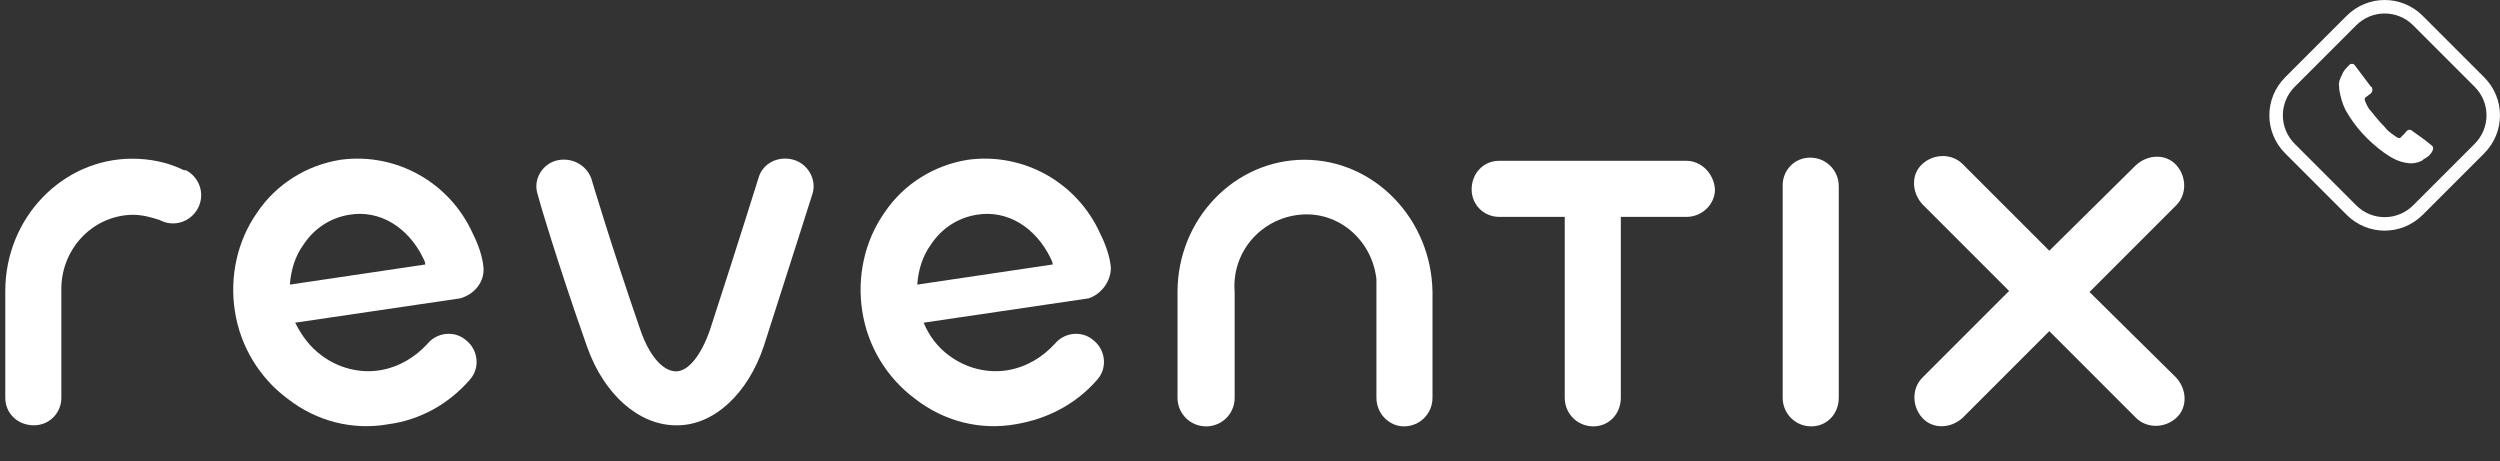
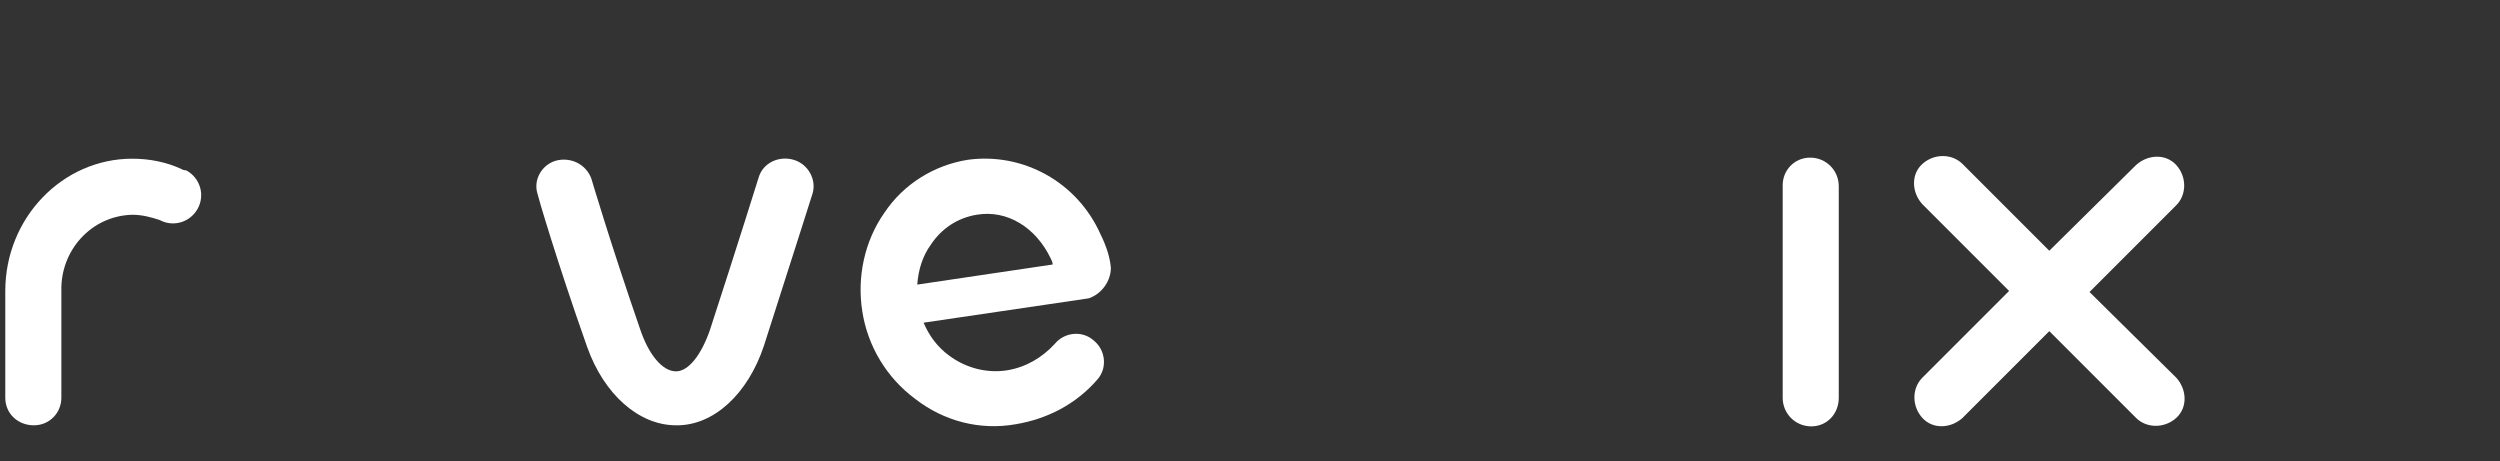
<svg xmlns="http://www.w3.org/2000/svg" version="1.1" id="Ebene_1" x="0px" y="0px" viewBox="0 0 236.3 43.6" style="enable-background:new 0 0 236.3 43.6;" xml:space="preserve">
  <rect x="0" y="0" width="236.3" height="43.6" fill="#333333" stroke="none" />
  <style type="text/css">
	.st0{fill:#FFFFFF;}
</style>
-   <path class="st0" d="M227.9,12.3c-0.2-0.1-0.4,0-0.6,0.3l-0.3,0.3c-0.2,0.3-0.4,0.1-0.7-0.1c-0.3-0.2-0.7-0.5-0.9-0.8  c-0.5-0.5-0.9-1-1.3-1.5c-0.2-0.2-0.3-0.4-0.4-0.6c-0.1-0.2-0.3-0.6-0.1-0.7l0.4-0.3c0.2-0.1,0.3-0.4,0.2-0.6c0,0,0-0.1-0.1-0.1  l-0.6-0.8l-0.9-1.2c-0.1-0.2-0.4-0.2-0.5-0.1c0,0,0,0-0.1,0.1c-0.2,0.2-0.5,0.5-0.6,0.8c-0.2,0.4-0.4,0.8-0.3,1.2v0.2  c0.1,0.7,0.3,1.4,0.6,2c0.9,1.6,2.1,2.9,3.6,4c0.7,0.5,1.4,0.9,2.2,1c0.5,0.1,1,0,1.4-0.2c0.2-0.2,0.5-0.3,0.7-0.5  c0.3-0.3,0.5-0.7,0.3-0.9C229.2,13.2,228.6,12.8,227.9,12.3z" />
-   <path class="st0" d="M234.8,7.3L229,1.5c-2-2-5.2-2-7.2,0l0,0L216,7.3c-2,2-2,5.2,0,7.2l5.8,5.8c2,2,5.2,2,7.2,0l0,0l5.8-5.8  C236.8,12.5,236.8,9.3,234.8,7.3z M233.9,13.6l-5.8,5.8c-1.5,1.5-3.9,1.5-5.4,0l-5.8-5.8c-1.5-1.5-1.5-3.9,0-5.4l5.8-5.8  c1.5-1.5,3.9-1.5,5.4,0l0,0l5.8,5.8C235.4,9.7,235.4,12.1,233.9,13.6L233.9,13.6z" />
  <g>
    <path class="st0" d="M17.2,16c-1.5-0.7-3.1-1-4.7-1c-6.6,0-12,5.6-12,12.5v10.1c0,1.5,1.2,2.6,2.7,2.6s2.6-1.2,2.6-2.6V27.5   c-0.1-3.8,2.8-7.1,6.7-7.2c0.9,0,1.7,0.2,2.6,0.5c1.3,0.7,2.9,0.2,3.6-1.1c0.7-1.3,0.2-2.9-1.1-3.6C17.3,16.1,17.2,16,17.2,16   L17.2,16z" />
    <path class="st0" d="M75,15.1c-1.4-0.4-2.9,0.3-3.3,1.7c0,0-1.9,6.1-4.6,14.4c-0.8,2.3-2,3.9-3.2,3.9l0,0c-1.3,0-2.6-1.6-3.4-4   c-2.8-8.1-4.6-14.2-4.6-14.2c-0.5-1.4-2-2.1-3.4-1.7c-1.3,0.4-2.1,1.8-1.7,3.1c0,0.1,1.8,6.3,4.7,14.5c1.6,4.5,4.9,7.4,8.4,7.4H64   c3.5,0,6.7-3,8.2-7.5c2.7-8.4,4.6-14.4,4.6-14.4C77.2,17,76.4,15.5,75,15.1z" />
-     <path class="st0" d="M123.3,15.1c-6.6,0-12,5.6-12,12.5v10c0,1.5,1.2,2.7,2.7,2.7s2.7-1.2,2.7-2.7v-10c-0.3-3.7,2.4-6.9,6.1-7.3   s6.9,2.4,7.3,6.1c0,0.4,0,0.8,0,1.2v10c0,1.5,1.2,2.7,2.6,2.7c1.5,0,2.7-1.2,2.7-2.7v-10C135.3,20.7,129.9,15.1,123.3,15.1z" />
-     <path class="st0" d="M45.7,25.3c-0.1-1.1-0.5-2.2-1-3.2c-2.2-4.9-7.3-7.7-12.5-7c-3.2,0.5-6.1,2.3-7.9,5c-1.9,2.7-2.6,6.1-2.1,9.3   c0.5,3.3,2.3,6.3,5,8.3c2.7,2.1,6.1,3,9.5,2.4c3-0.4,5.7-1.9,7.7-4.2c1-1.1,0.8-2.8-0.3-3.7c-1.1-1-2.8-0.8-3.7,0.3   c-1.2,1.3-2.7,2.2-4.5,2.5c-1.9,0.3-3.9-0.2-5.5-1.4c-1.1-0.8-1.9-1.9-2.5-3.1l15.6-2.3C44.9,27.8,45.8,26.6,45.7,25.3z M27.4,26.9   c0.1-1.4,0.5-2.7,1.3-3.8c1-1.5,2.5-2.5,4.3-2.8c2.9-0.5,5.6,1.2,7,4.1c0.1,0.2,0.2,0.4,0.2,0.6L27.4,26.9z" />
-     <path class="st0" d="M159.4,15.2h-17.7c-1.5,0-2.6,1.2-2.6,2.7s1.2,2.6,2.6,2.6h6.2v17.1c0,1.5,1.2,2.7,2.7,2.7s2.6-1.2,2.6-2.7   V20.5h6.2c1.5,0,2.7-1.2,2.7-2.6C162,16.4,160.8,15.2,159.4,15.2L159.4,15.2z" />
    <path class="st0" d="M171.1,14.9c-1.5,0-2.6,1.2-2.6,2.6v20.1c0,1.5,1.2,2.7,2.7,2.7s2.6-1.2,2.6-2.7v-20   C173.8,16.1,172.6,14.9,171.1,14.9L171.1,14.9z" />
    <path class="st0" d="M197.5,27.6l8.2-8.2c1-1,1-2.7,0-3.8s-2.7-1-3.8,0l-8.2,8.1l-8.2-8.2c-1-1-2.7-1-3.8,0s-1,2.7,0,3.8l0,0   l8.2,8.2l-8.2,8.2c-1,1-1,2.7,0,3.8s2.7,1,3.8,0l0,0l8.2-8.2l8.2,8.2c1,1,2.7,1,3.8,0s1-2.7,0-3.8l0,0L197.5,27.6z" />
    <path class="st0" d="M105,25.3c-0.1-1.1-0.5-2.2-1-3.2c-2.2-4.9-7.3-7.7-12.5-7c-3.2,0.5-6.1,2.3-7.9,5c-1.9,2.7-2.6,6.1-2.1,9.3   c0.5,3.3,2.3,6.3,5,8.3c2.7,2.1,6.1,3,9.5,2.4c3-0.5,5.7-1.9,7.7-4.2c1-1.1,0.8-2.8-0.3-3.7c-1.1-1-2.8-0.8-3.7,0.3   c-1.2,1.3-2.7,2.2-4.5,2.5c-1.9,0.3-3.9-0.2-5.5-1.4c-1.1-0.8-1.9-1.9-2.4-3.1l15.6-2.3C104.1,27.8,105,26.6,105,25.3z M86.7,26.9   c0.1-1.4,0.5-2.7,1.3-3.8c1-1.5,2.5-2.5,4.3-2.8c2.9-0.5,5.6,1.2,7,4.1c0.1,0.2,0.2,0.4,0.2,0.6L86.7,26.9z" />
  </g>
</svg>